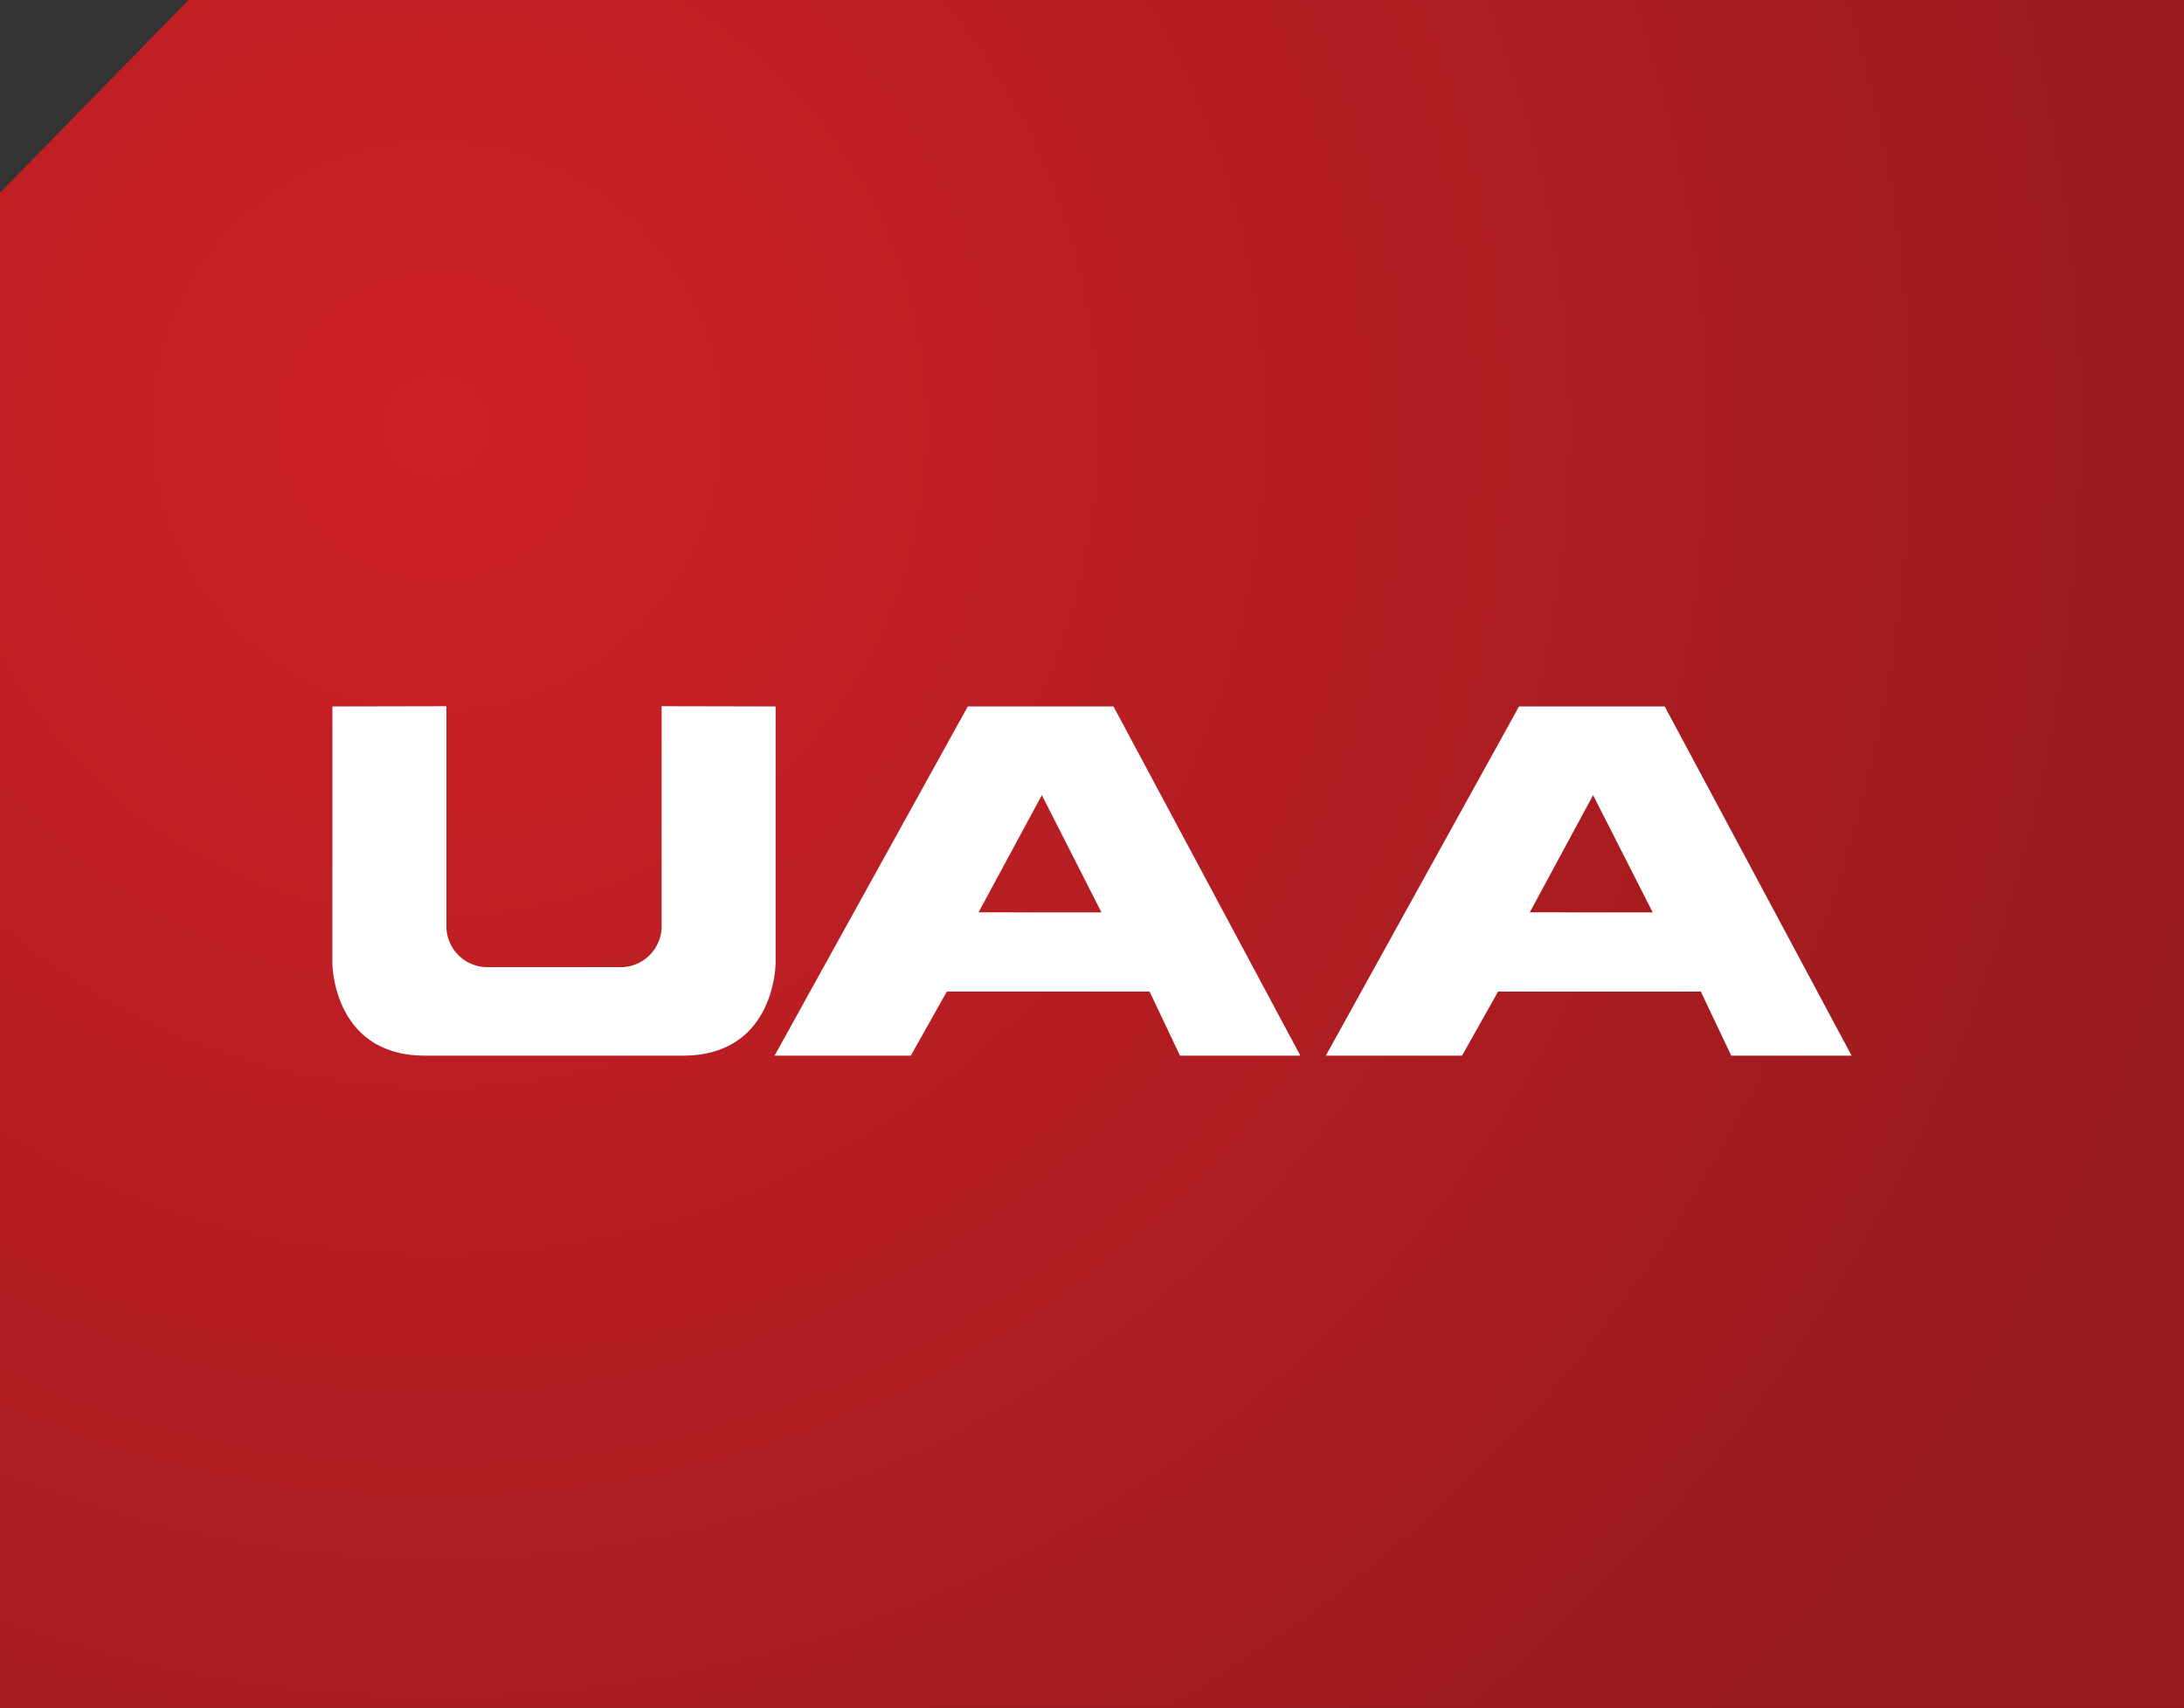
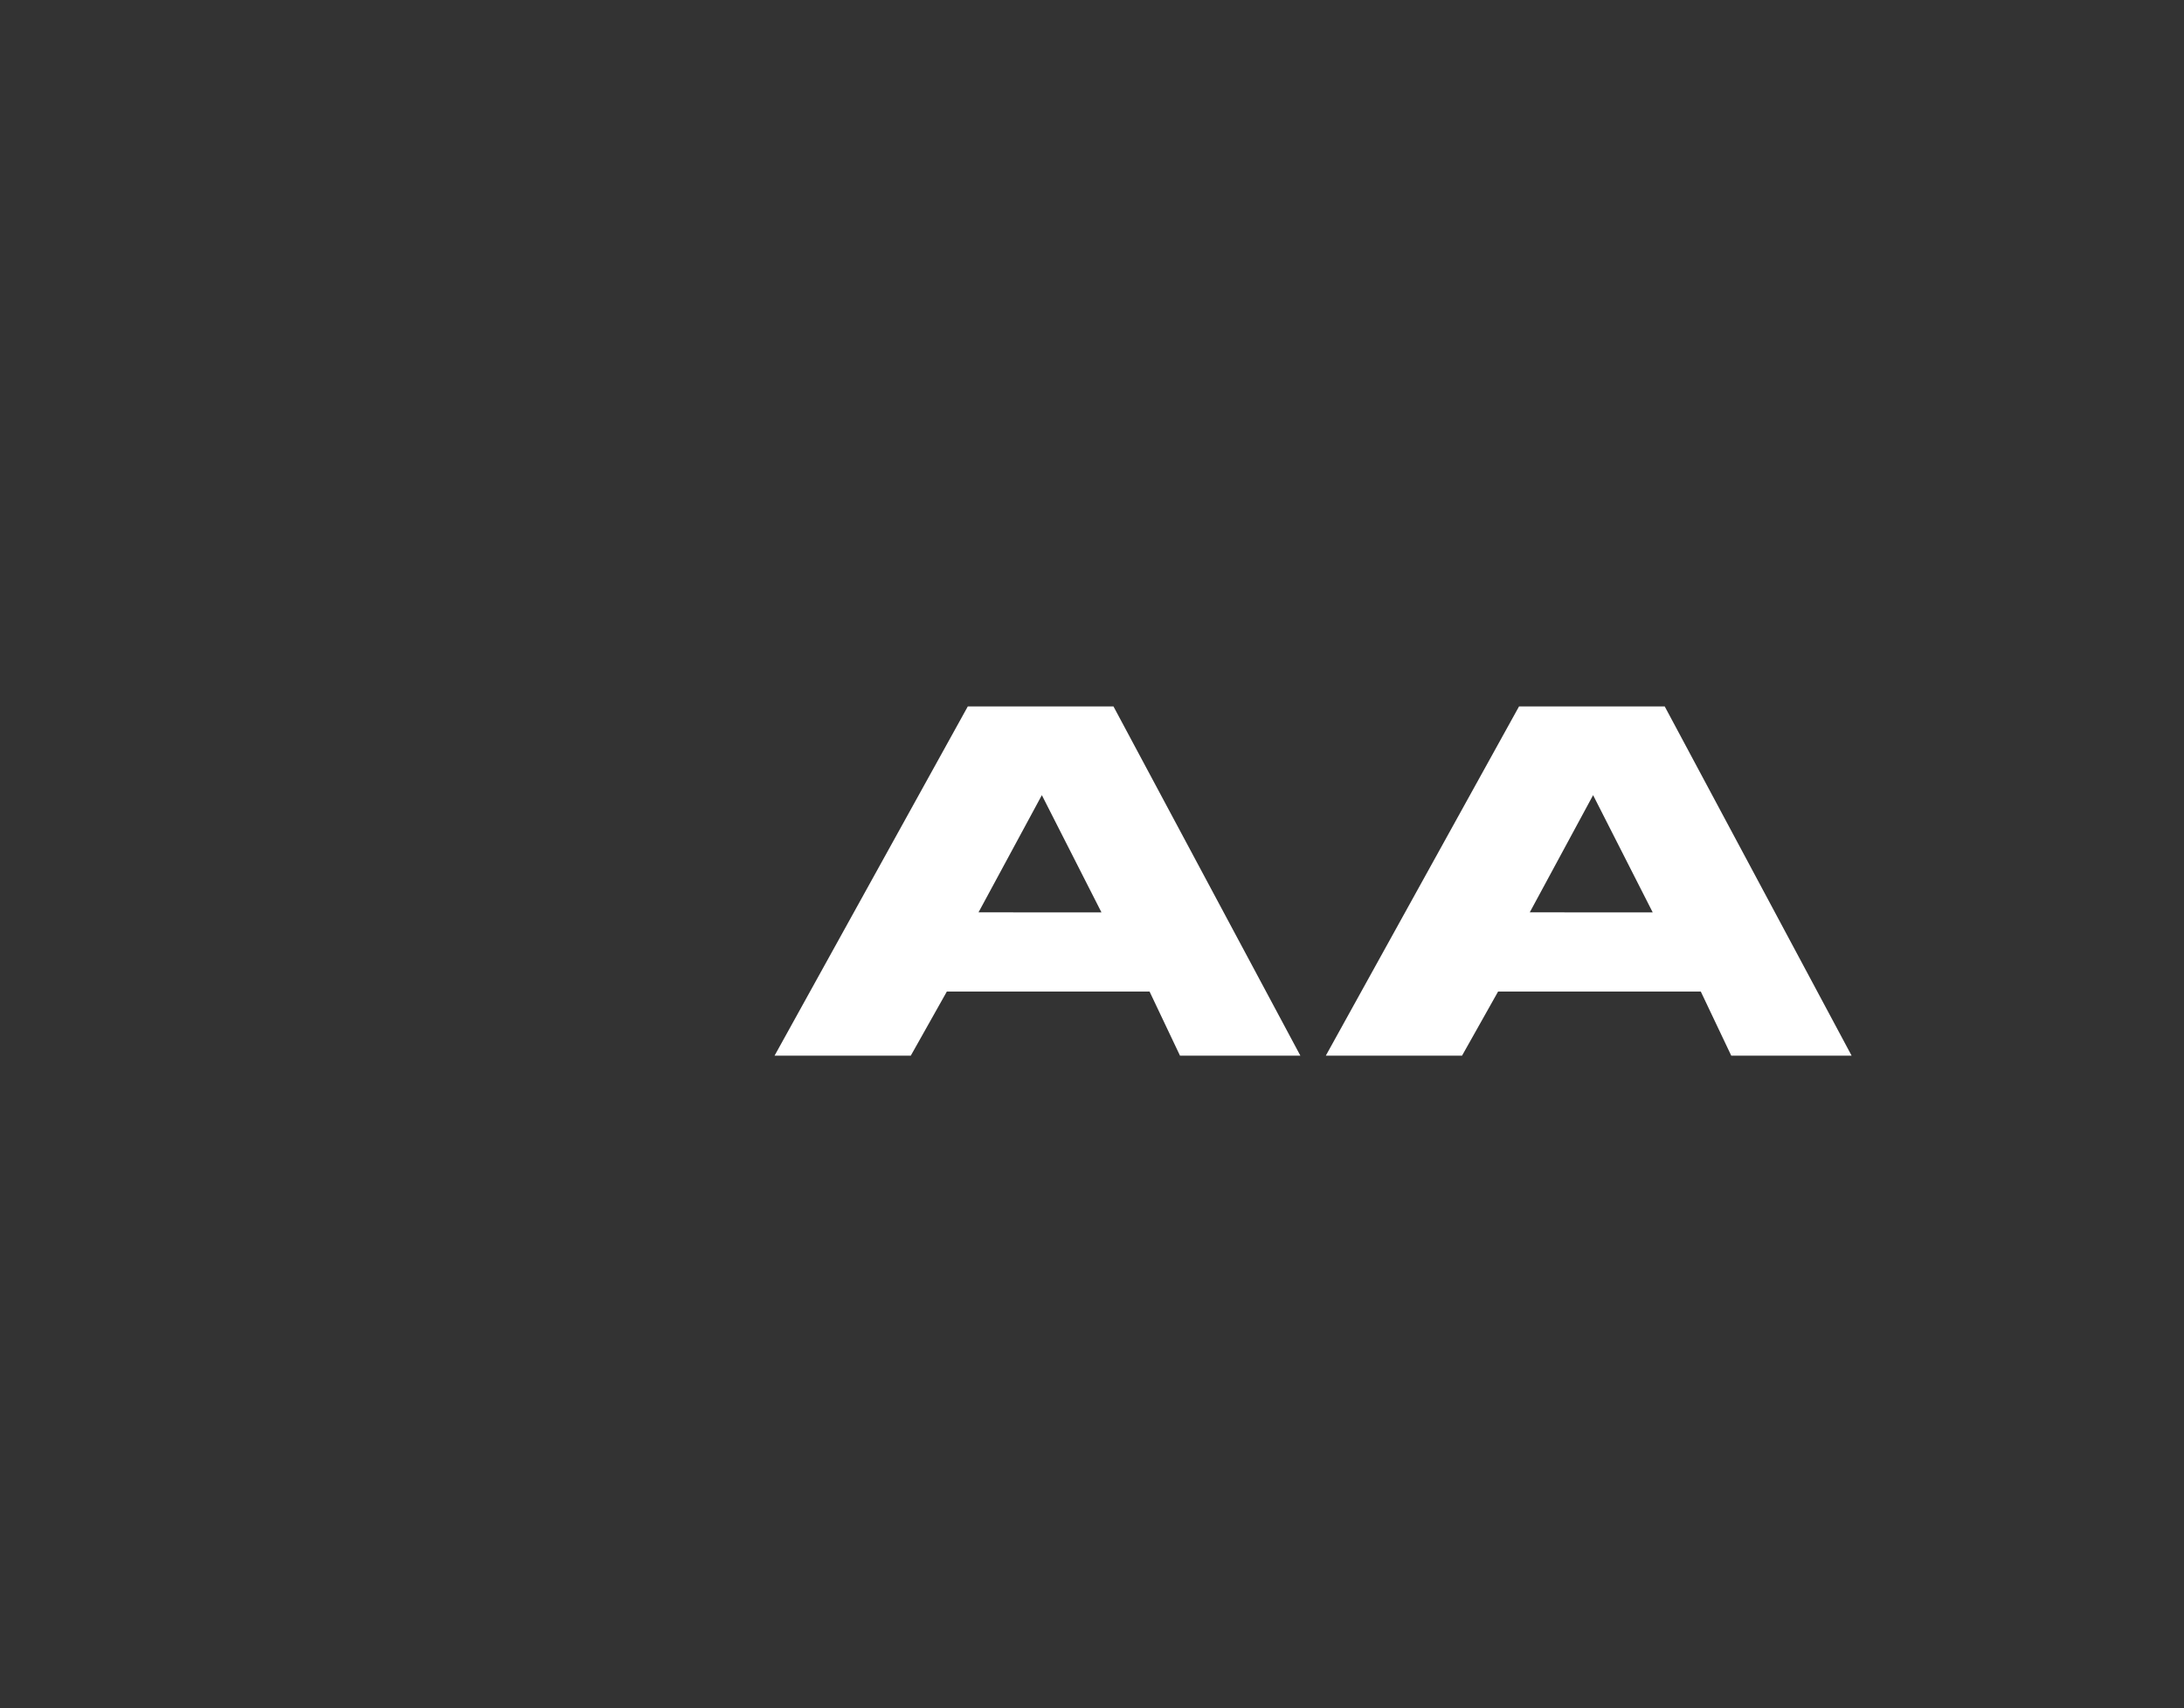
<svg xmlns="http://www.w3.org/2000/svg" width="108.687" height="84.994" viewBox="0 0 108.687 84.994">
  <rect x="0" y="0" width="108.687" height="84.994" fill="#333333" stroke="none" />
  <defs>
    <clipPath id="a">
-       <path d="M9.382,0,0,9.59v75.4H108.687V0Z" transform="translate(0 0)" fill="none" />
-     </clipPath>
+       </clipPath>
    <radialGradient id="b" cx="0.25" cy="0.246" r="1.085" gradientTransform="scale(0.782 1)" gradientUnits="objectBoundingBox">
      <stop offset="0" stop-color="#ce2027" />
      <stop offset="0.724" stop-color="#a71c20" />
      <stop offset="1" stop-color="#981b1e" />
    </radialGradient>
    <clipPath id="c">
      <rect width="108.687" height="84.994" fill="none" />
    </clipPath>
  </defs>
  <g clip-path="url(#a)">
-     <rect width="108.687" height="84.994" fill="url(#b)" />
-   </g>
+     </g>
  <g clip-path="url(#c)">
-     <path d="M30.189,29.329V40.186a2.043,2.043,0,0,1-2.128,2.127H21.608a2.043,2.043,0,0,1-2.128-2.127V29.329l-5.675.012V42.109s0,4.609,4.611,4.609H31.253c4.609,0,4.609-4.609,4.609-4.609V29.341Z" transform="translate(2.736 5.813)" fill="#fff" />
    <path d="M49.036,29.338H41.787L32.17,46.717h6.779l1.795-3.191H50.832l1.515,3.191h5.99ZM42.32,39.585l3.152-5.832,2.967,5.835Z" transform="translate(6.376 5.815)" fill="#fff" />
    <path d="M71.931,29.338h-7.25L55.065,46.717h6.779l1.795-3.191H73.726l1.516,3.191h5.99ZM65.215,39.585l3.152-5.832,2.967,5.835Z" transform="translate(10.914 5.815)" fill="#fff" />
  </g>
</svg>